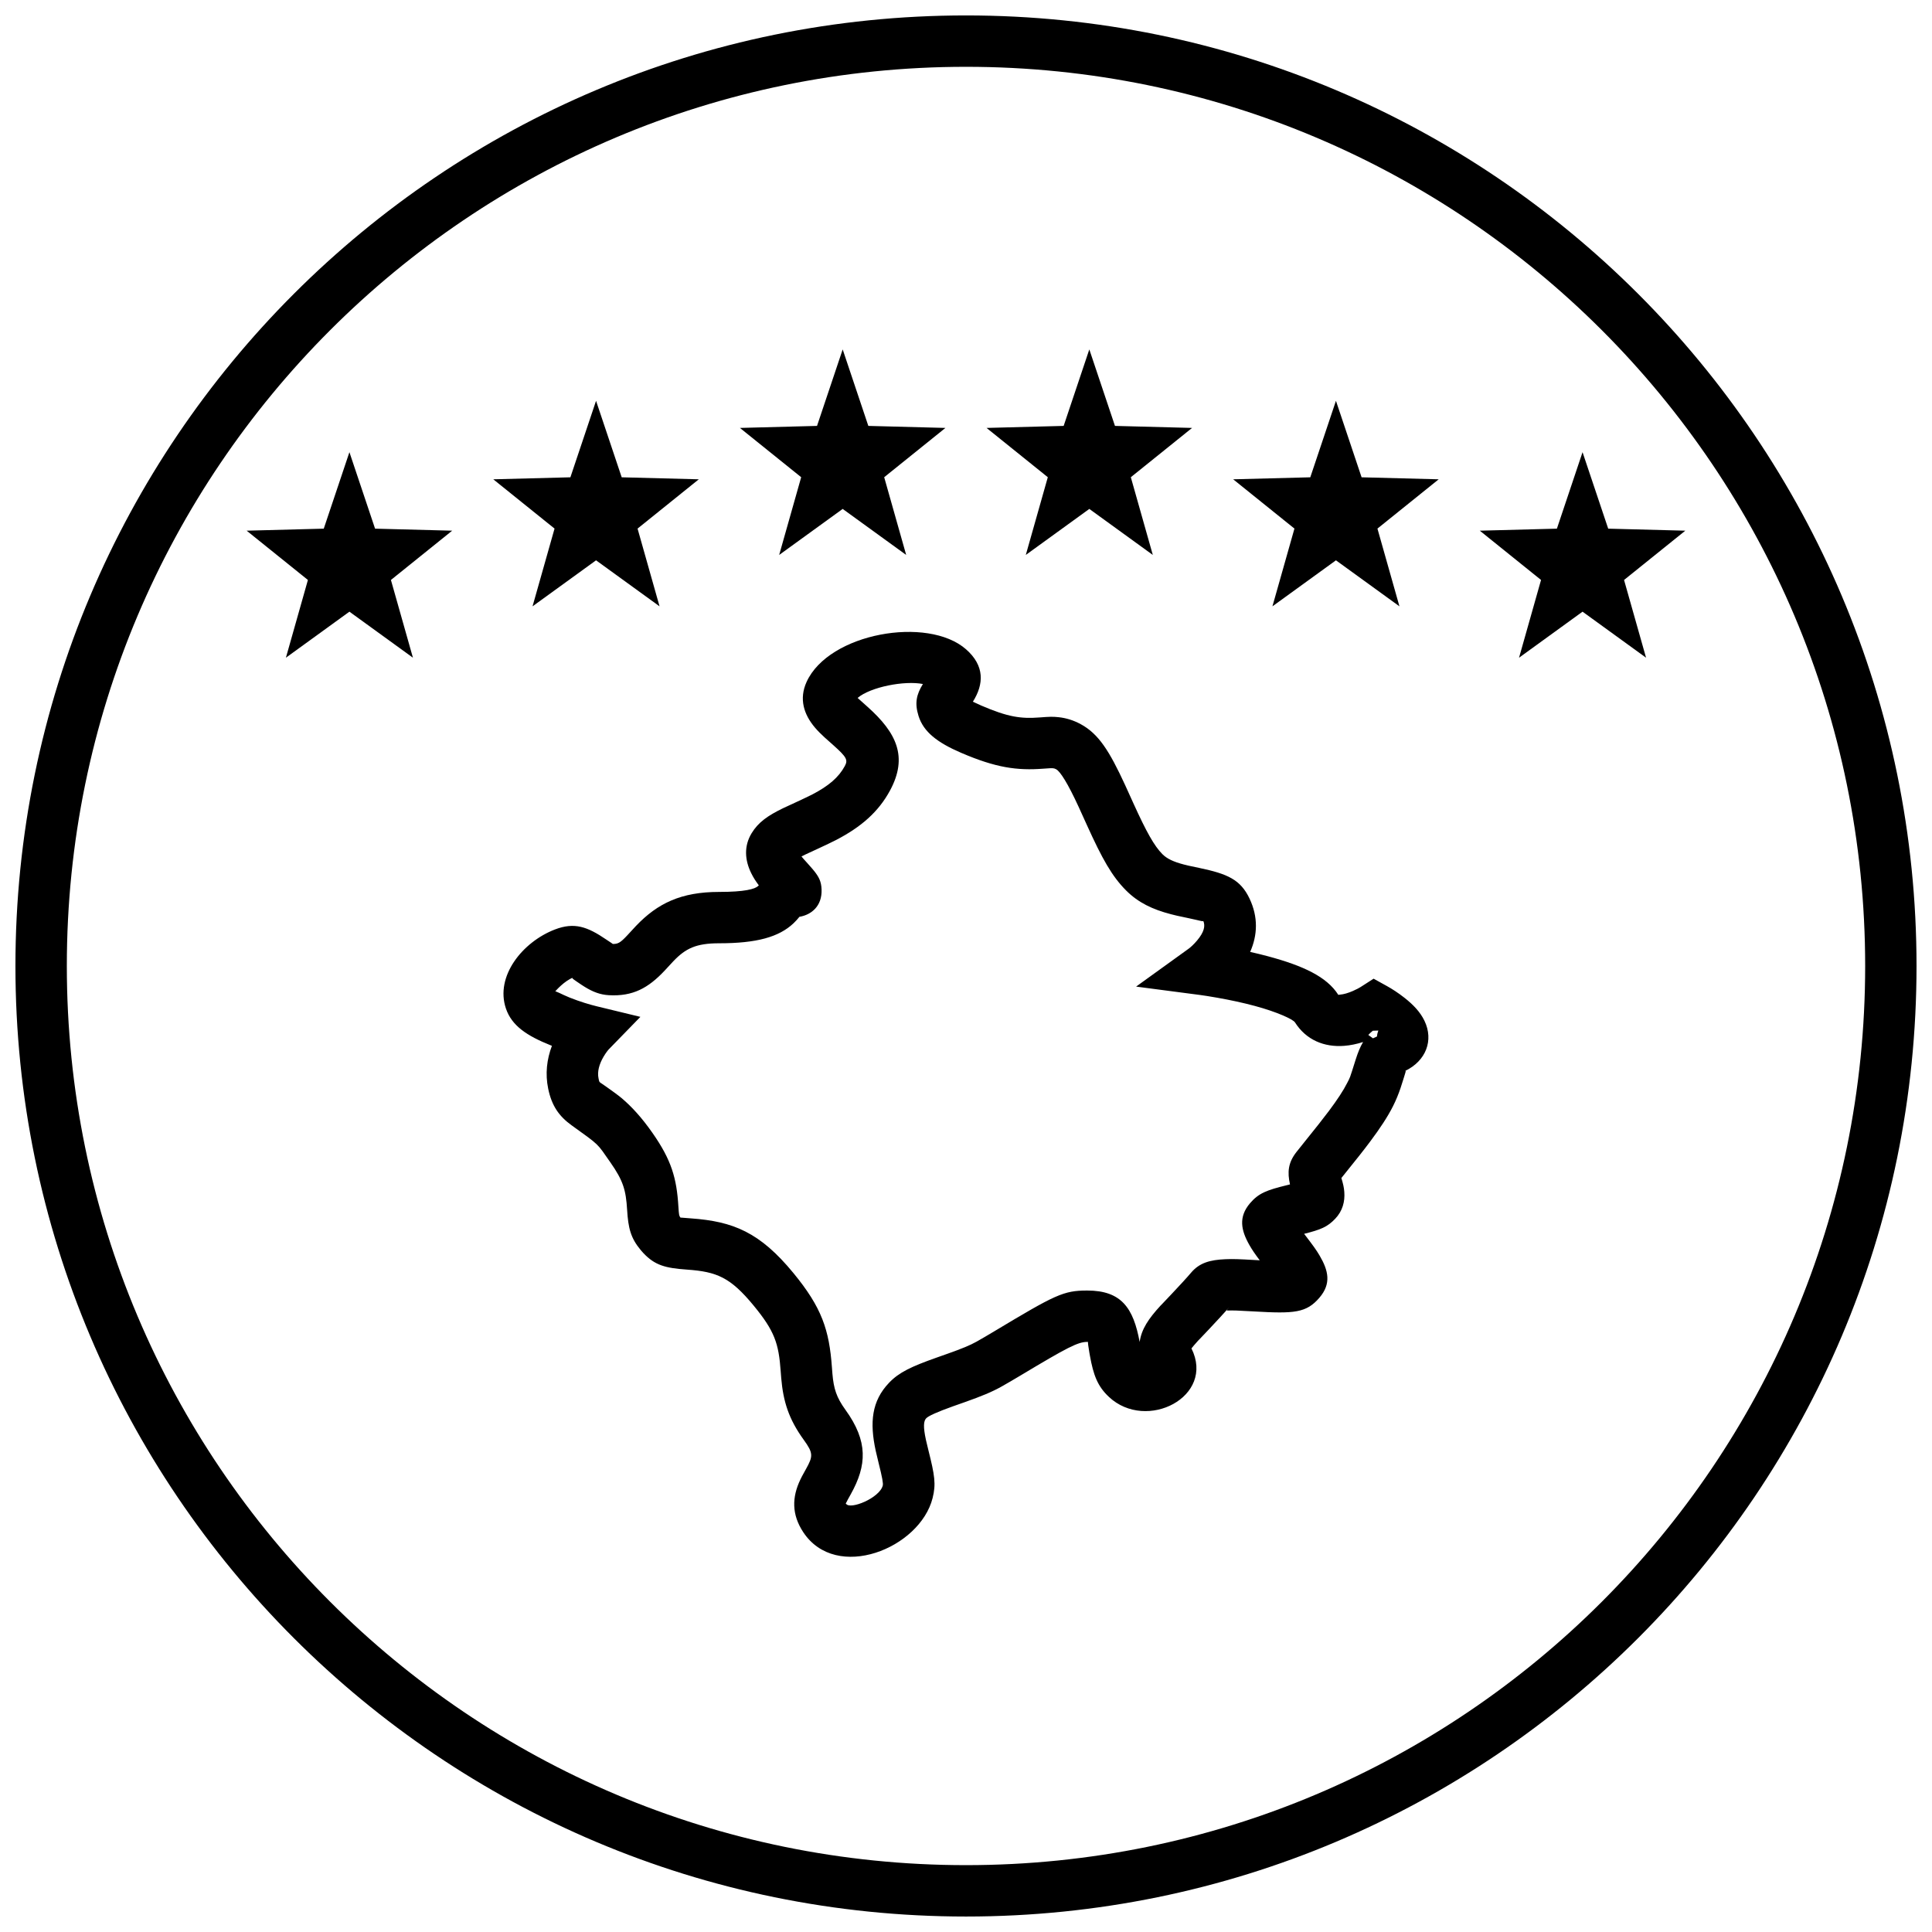
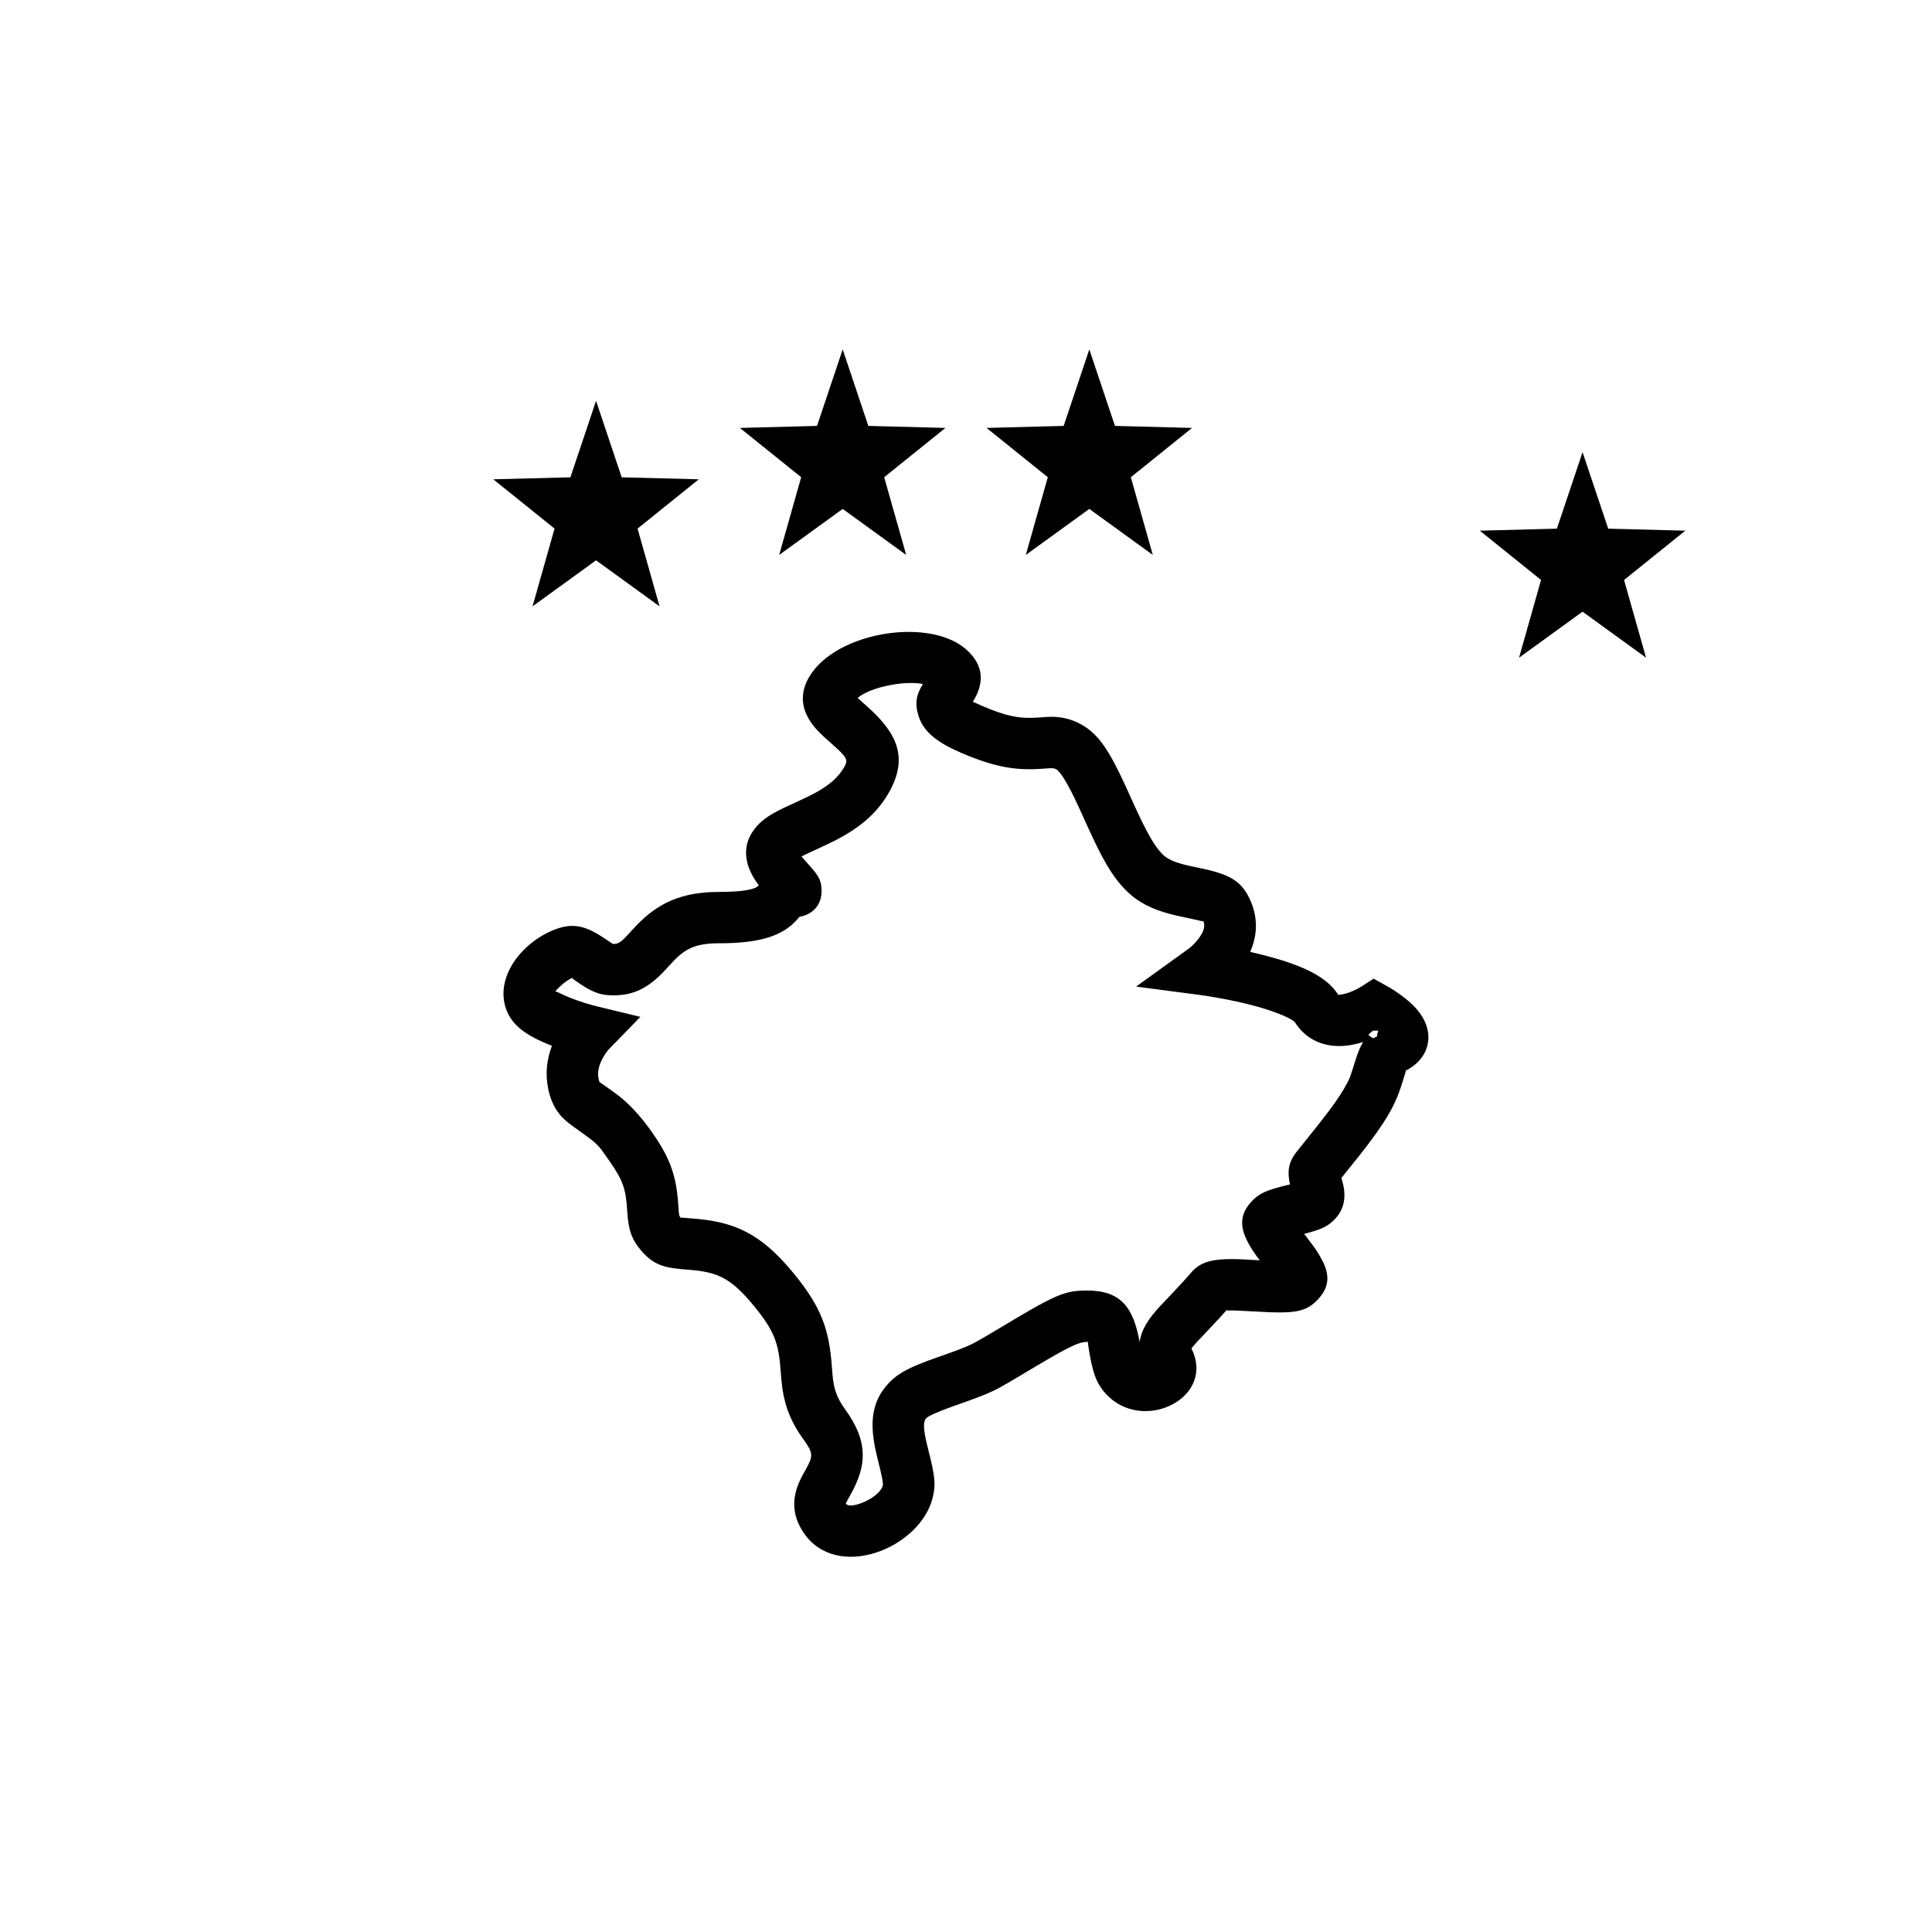
<svg xmlns="http://www.w3.org/2000/svg" width="800px" height="800px" version="1.1" viewBox="144 144 512 512">
  <defs>
    <clipPath id="a">
      <path d="m148.09 148.09h503.81v503.81h-503.81z" />
    </clipPath>
  </defs>
  <path d="m290.98 406.73c0.223-0.207 1.809 0.762 4 1.645 2.66 1.066 5.402 1.879 7.125 2.293l11.605 2.812-8.328 8.555c-0.254 0.258-0.828 0.977-1.422 1.984-1.199 2.027-1.703 4.012-1.344 5.746 0.207 1.012 0.137 0.91 0.824 1.406-1.598-1.148 3.57 2.387 5.281 3.828 2.754 2.324 5.406 5.258 8.16 9.188 5.082 7.25 6.445 12.062 6.902 19.57 0.137 2.207 0.203 2.484 0.496 2.836 0.055 0.062 0.055 0.062 0.121 0.137-0.102-0.109 0.25-0.02 2.637 0.148 11.309 0.797 18.359 3.707 27.234 14.5 7.516 9.137 9.488 15.043 10.203 25.043 0.062 0.84 0.062 0.84 0.125 1.617 0.34 3.996 1.078 6.293 3.457 9.582 6.039 8.355 5.684 14.703 1.418 22.352-0.918 1.645-0.883 1.582-1.09 2.016-0.336 0.695-0.328 0.281-0.16 0.539 1.078 1.637 8.887-1.531 9.723-4.856 0.133-0.527-0.102-1.992-1.129-6.074-0.34-1.359-0.543-2.199-0.742-3.121-1.629-7.512-1.102-13.195 3.562-18.055 2.633-2.746 5.867-4.262 12.457-6.602 1.508-0.535 1.508-0.535 2.984-1.055 3.797-1.344 5.992-2.242 7.703-3.203 1.422-0.801 2.902-1.668 4.738-2.769 16.16-9.691 18.293-10.789 24.598-10.789 9.109 0 12.246 4.668 13.902 13.629 0.5-3.414 2.305-6.121 5.613-9.715-0.996 1.082 6.047-6.285 7.961-8.578 2.269-2.719 5.109-3.461 9.172-3.637 2.004-0.086 3.652-0.023 7.727 0.215 0.316 0.02 0.316 0.02 0.629 0.035 0.25 0.016 0.492 0.027 0.723 0.043-1.301-1.73-2.039-2.812-2.746-4.059-2.211-3.894-2.941-7.41 0.156-11.051 2.293-2.691 4.426-3.484 9.801-4.805l0.414-0.102c0.133-0.035 0.266-0.066 0.391-0.098-0.723-3.242-0.508-5.754 1.703-8.578 1.004-1.285 5.07-6.332 5.906-7.387 1.016-1.285 1.898-2.426 2.707-3.504 2.246-3 3.859-5.461 4.848-7.43 0.84-1.672 0.5-0.668 2.258-6.231 0.57-1.801 1.18-3.32 1.953-4.609-1.668 0.535-3.352 0.891-5.059 1.02-5.246 0.387-10.02-1.539-12.996-6.223-0.52-0.816-4.727-2.766-10.664-4.363-3.133-0.844-6.531-1.57-9.938-2.172-2.043-0.363-3.617-0.602-4.477-0.715l-17.023-2.231 13.926-10.043c0.449-0.32 1.352-1.117 2.246-2.188 1.793-2.144 2.277-3.82 1.59-5.269 0.191 0.406-0.641 0.043-3.844-0.629-3.297-0.695-3.344-0.703-4.664-1.047-4.906-1.27-8.711-3.094-11.902-6.297-3.762-3.769-6.34-8.398-10.41-17.375-1.125-2.492-1.695-3.754-2.207-4.859-2.84-6.16-4.836-9.301-5.898-9.871-0.34-0.188-0.543-0.25-0.809-0.277-0.422-0.047-0.844-0.031-2.566 0.102-7.074 0.543-12.68-0.262-21.863-4.215-6.281-2.703-9.941-5.539-11.254-9.742-1.07-3.422-0.566-5.668 1.152-8.477-4.836-0.969-13.902 0.781-17.301 3.688 0.453 0.41 1.238 1.109 2.644 2.367 7.719 6.898 10.715 13.262 5.981 22.098-3.113 5.809-7.801 9.781-14.289 13.164-2.027 1.059-8.031 3.789-8.16 3.856-0.398 0.191-0.746 0.371-1.047 0.527 0.148 0.184 0.309 0.379 0.484 0.582 0.141 0.164 2.375 2.617 2.934 3.344 1.184 1.523 1.828 2.695 1.902 4.82 0.16 4.402-2.684 6.715-5.867 7.246-0.441 0.551-0.953 1.129-1.543 1.691-3.859 3.672-9.793 5.324-19.723 5.324-6.113 0-8.902 1.348-12.18 4.789-0.43 0.445-1.969 2.133-2.242 2.422-4.387 4.68-8.477 6.902-14.816 6.547-2.332-0.129-4.273-0.902-6.371-2.191-0.586-0.359-1.094-0.699-1.961-1.293-1.449-0.988-1.527-1.043-1.148-1.195-2.375 0.945-4.504 3.418-4.852 3.793zm217.04 12.355c0.312-0.137 0.613-0.277 0.902-0.41 0.031-0.547 0.16-1.09 0.348-1.57l-1.461 0.051c-0.434 0.344-0.828 0.715-1.191 1.113 0.383 0.262 0.785 0.555 1.18 0.863 0.012 0.012 0.027 0.02 0.039 0.031 0.062-0.027 0.121-0.055 0.184-0.078zm-70.129 95.121c-3.043-2.832-4.133-5.828-5.055-10.949-0.074-0.418-0.074-0.418-0.145-0.812-0.609-3.445-0.211-2.824-0.574-2.824-2.445 0-5.199 1.418-17.594 8.852-1.938 1.16-3.519 2.086-5.066 2.957-2.594 1.461-5.328 2.574-9.832 4.172-1.52 0.535-1.52 0.535-2.973 1.047-4.383 1.559-6.625 2.609-7.191 3.203-0.703 0.727-0.84 2.231-0.078 5.742 0.156 0.738 0.332 1.457 0.641 2.68 1.695 6.734 2.055 9.023 1.129 12.715-3.352 13.344-25.547 22.34-34.305 9.02-3.07-4.668-2.984-9.234-0.742-13.91 0.391-0.812 0.336-0.711 1.473-2.758 1.922-3.438 1.965-4.246-0.559-7.742-3.969-5.484-5.449-10.113-5.988-16.395-0.078-0.934-0.078-0.934-0.141-1.809-0.527-7.398-1.617-10.652-7.137-17.367-6.191-7.527-9.781-9.008-17.672-9.566-5.734-0.402-8.508-1.125-11.582-4.383-0.355-0.383-0.355-0.383-0.688-0.777-2.672-3.207-3.324-5.812-3.621-10.715-0.32-5.203-1.016-7.668-4.461-12.582-3.582-5.109-2.641-4.316-10.238-9.777-3.367-2.422-5.289-5.219-6.215-9.707-0.82-3.973-0.363-7.789 0.988-11.367-0.121-0.047-0.242-0.094-0.363-0.145-6.238-2.504-10.27-5.152-11.824-9.734-2.91-8.574 4.41-17.66 12.988-20.953 5.152-1.98 8.602-0.742 13.625 2.684 0.824 0.562 1.09 0.742 1.41 0.938 0.316 0.195 0.367 0.219 0.09 0.207 1.555 0.074 2.176-0.277 4.043-2.269 0.176-0.184 1.77-1.934 2.32-2.508 5.715-5.992 11.953-9.004 22.035-9.004 6.769 0 9.477-0.754 10.336-1.574 0.051-0.047 0.086-0.086 0.164-0.18-0.809-1.07-1.473-2.113-2.016-3.231-1.691-3.445-1.965-7.144 0.117-10.574 1.75-2.883 4.258-4.644 8.301-6.609 0.426-0.207 6.184-2.828 7.82-3.684 4.277-2.231 6.969-4.508 8.582-7.519 0.855-1.598 0.508-2.336-3.051-5.516-1.109-0.98-1.793-1.586-2.316-2.062-1-0.918-1.789-1.707-2.5-2.539-3.062-3.574-4.293-7.703-2.277-12.152 5.891-12.98 32.121-17.551 42.258-8.66 4.961 4.352 4.769 9.223 1.816 13.898 0.559 0.266 1.293 0.613 2.234 1.02 7.059 3.039 10.469 3.527 15.441 3.148 2.644-0.203 3.484-0.238 5.066-0.066 2.016 0.219 3.922 0.809 5.824 1.836 4.734 2.559 7.594 7.062 11.785 16.148 0.535 1.16 1.133 2.481 2.242 4.938 3.371 7.426 5.469 11.195 7.652 13.387 1.18 1.18 2.918 2.016 5.68 2.731 1.016 0.262 1.047 0.27 4.043 0.898 7.508 1.578 10.949 3.074 13.348 8.117 2.344 4.93 2.121 9.738 0.172 14.145 1.609 0.359 3.195 0.75 4.742 1.164 9.293 2.504 15.562 5.406 18.613 10.207 0.027 0.043-0.098-0.008 0.504-0.055 0.91-0.066 2.117-0.418 3.394-0.977 0.969-0.422 1.715-0.836 2.039-1.047l3.422-2.195 3.555 1.969c1.223 0.676 2.902 1.738 4.637 3.102 2.356 1.855 4.16 3.758 5.277 6.07 2.519 5.211 0.395 10.66-5.125 13.309 0.227-0.098 0.223 0.008-0.105 1.047 0.141-0.449-0.77 2.512-1.094 3.465-0.57 1.676-1.195 3.211-1.977 4.769-1.418 2.828-3.434 5.891-6.121 9.48-0.887 1.188-1.84 2.418-2.926 3.793-0.668 0.844-3.09 3.852-4.66 5.816 0.496 1.707 0.668 2.43 0.77 3.664 0.203 2.574-0.453 5.082-2.402 7.129-2.074 2.184-3.816 2.887-8.242 4.004 0.055 0.074 0.113 0.148 0.172 0.227l0.086 0.109c2.168 2.832 2.988 3.957 3.875 5.477 2.305 3.938 3.102 7.379-0.047 11.074-3.484 4.09-6.684 4.297-17.359 3.68-0.32-0.016-0.32-0.016-0.641-0.035-3.562-0.207-4.988-0.262-6.348-0.203-0.344 0.016-0.352 0.012 0.426-0.918-2.281 2.688-9.387 10.117-8.129 8.75-1 1.09-1.594 1.832-1.895 2.203 6.383 12.785-11.887 22.164-21.863 12.863z" />
  <g clip-path="url(#a)">
-     <path d="m400 651.9c-139.12 0-251.91-112.78-251.91-251.9 0-139.12 112.78-251.91 251.91-251.91 139.12 0 251.9 112.78 251.9 251.91 0 139.12-112.78 251.9-251.9 251.9zm0-13.617c131.6 0 238.29-106.68 238.29-238.29 0-131.61-106.68-238.29-238.29-238.29-131.61 0-238.29 106.68-238.29 238.29 0 131.6 106.68 238.29 238.29 238.29z" />
-   </g>
-   <path d="m236.6 306.1-16.832 12.199 5.832-20.602-16.234-13.062 20.434-0.535 6.801-20.27 6.797 20.27 20.434 0.535-16.23 13.062 5.832 20.602z" />
+     </g>
  <path d="m301.96 292.49-16.832 12.195 5.832-20.602-16.234-13.062 20.434-0.531 6.801-20.27 6.797 20.27 20.434 0.531-16.23 13.062 5.828 20.602z" />
  <path d="m367.32 278.87-16.832 12.195 5.832-20.598-16.234-13.062 20.434-0.535 6.801-20.27 6.797 20.27 20.434 0.535-16.23 13.062 5.828 20.598z" />
  <path d="m432.68 278.87-16.832 12.195 5.832-20.598-16.234-13.062 20.434-0.535 6.801-20.27 6.797 20.27 20.434 0.535-16.23 13.062 5.828 20.598z" />
-   <path d="m498.04 292.49-16.832 12.195 5.832-20.602-16.234-13.062 20.434-0.531 6.801-20.27 6.797 20.27 20.434 0.531-16.234 13.062 5.832 20.602z" />
  <path d="m563.39 306.1-16.828 12.199 5.828-20.602-16.23-13.062 20.434-0.535 6.797-20.27 6.801 20.27 20.434 0.535-16.234 13.062 5.832 20.602z" />
</svg>